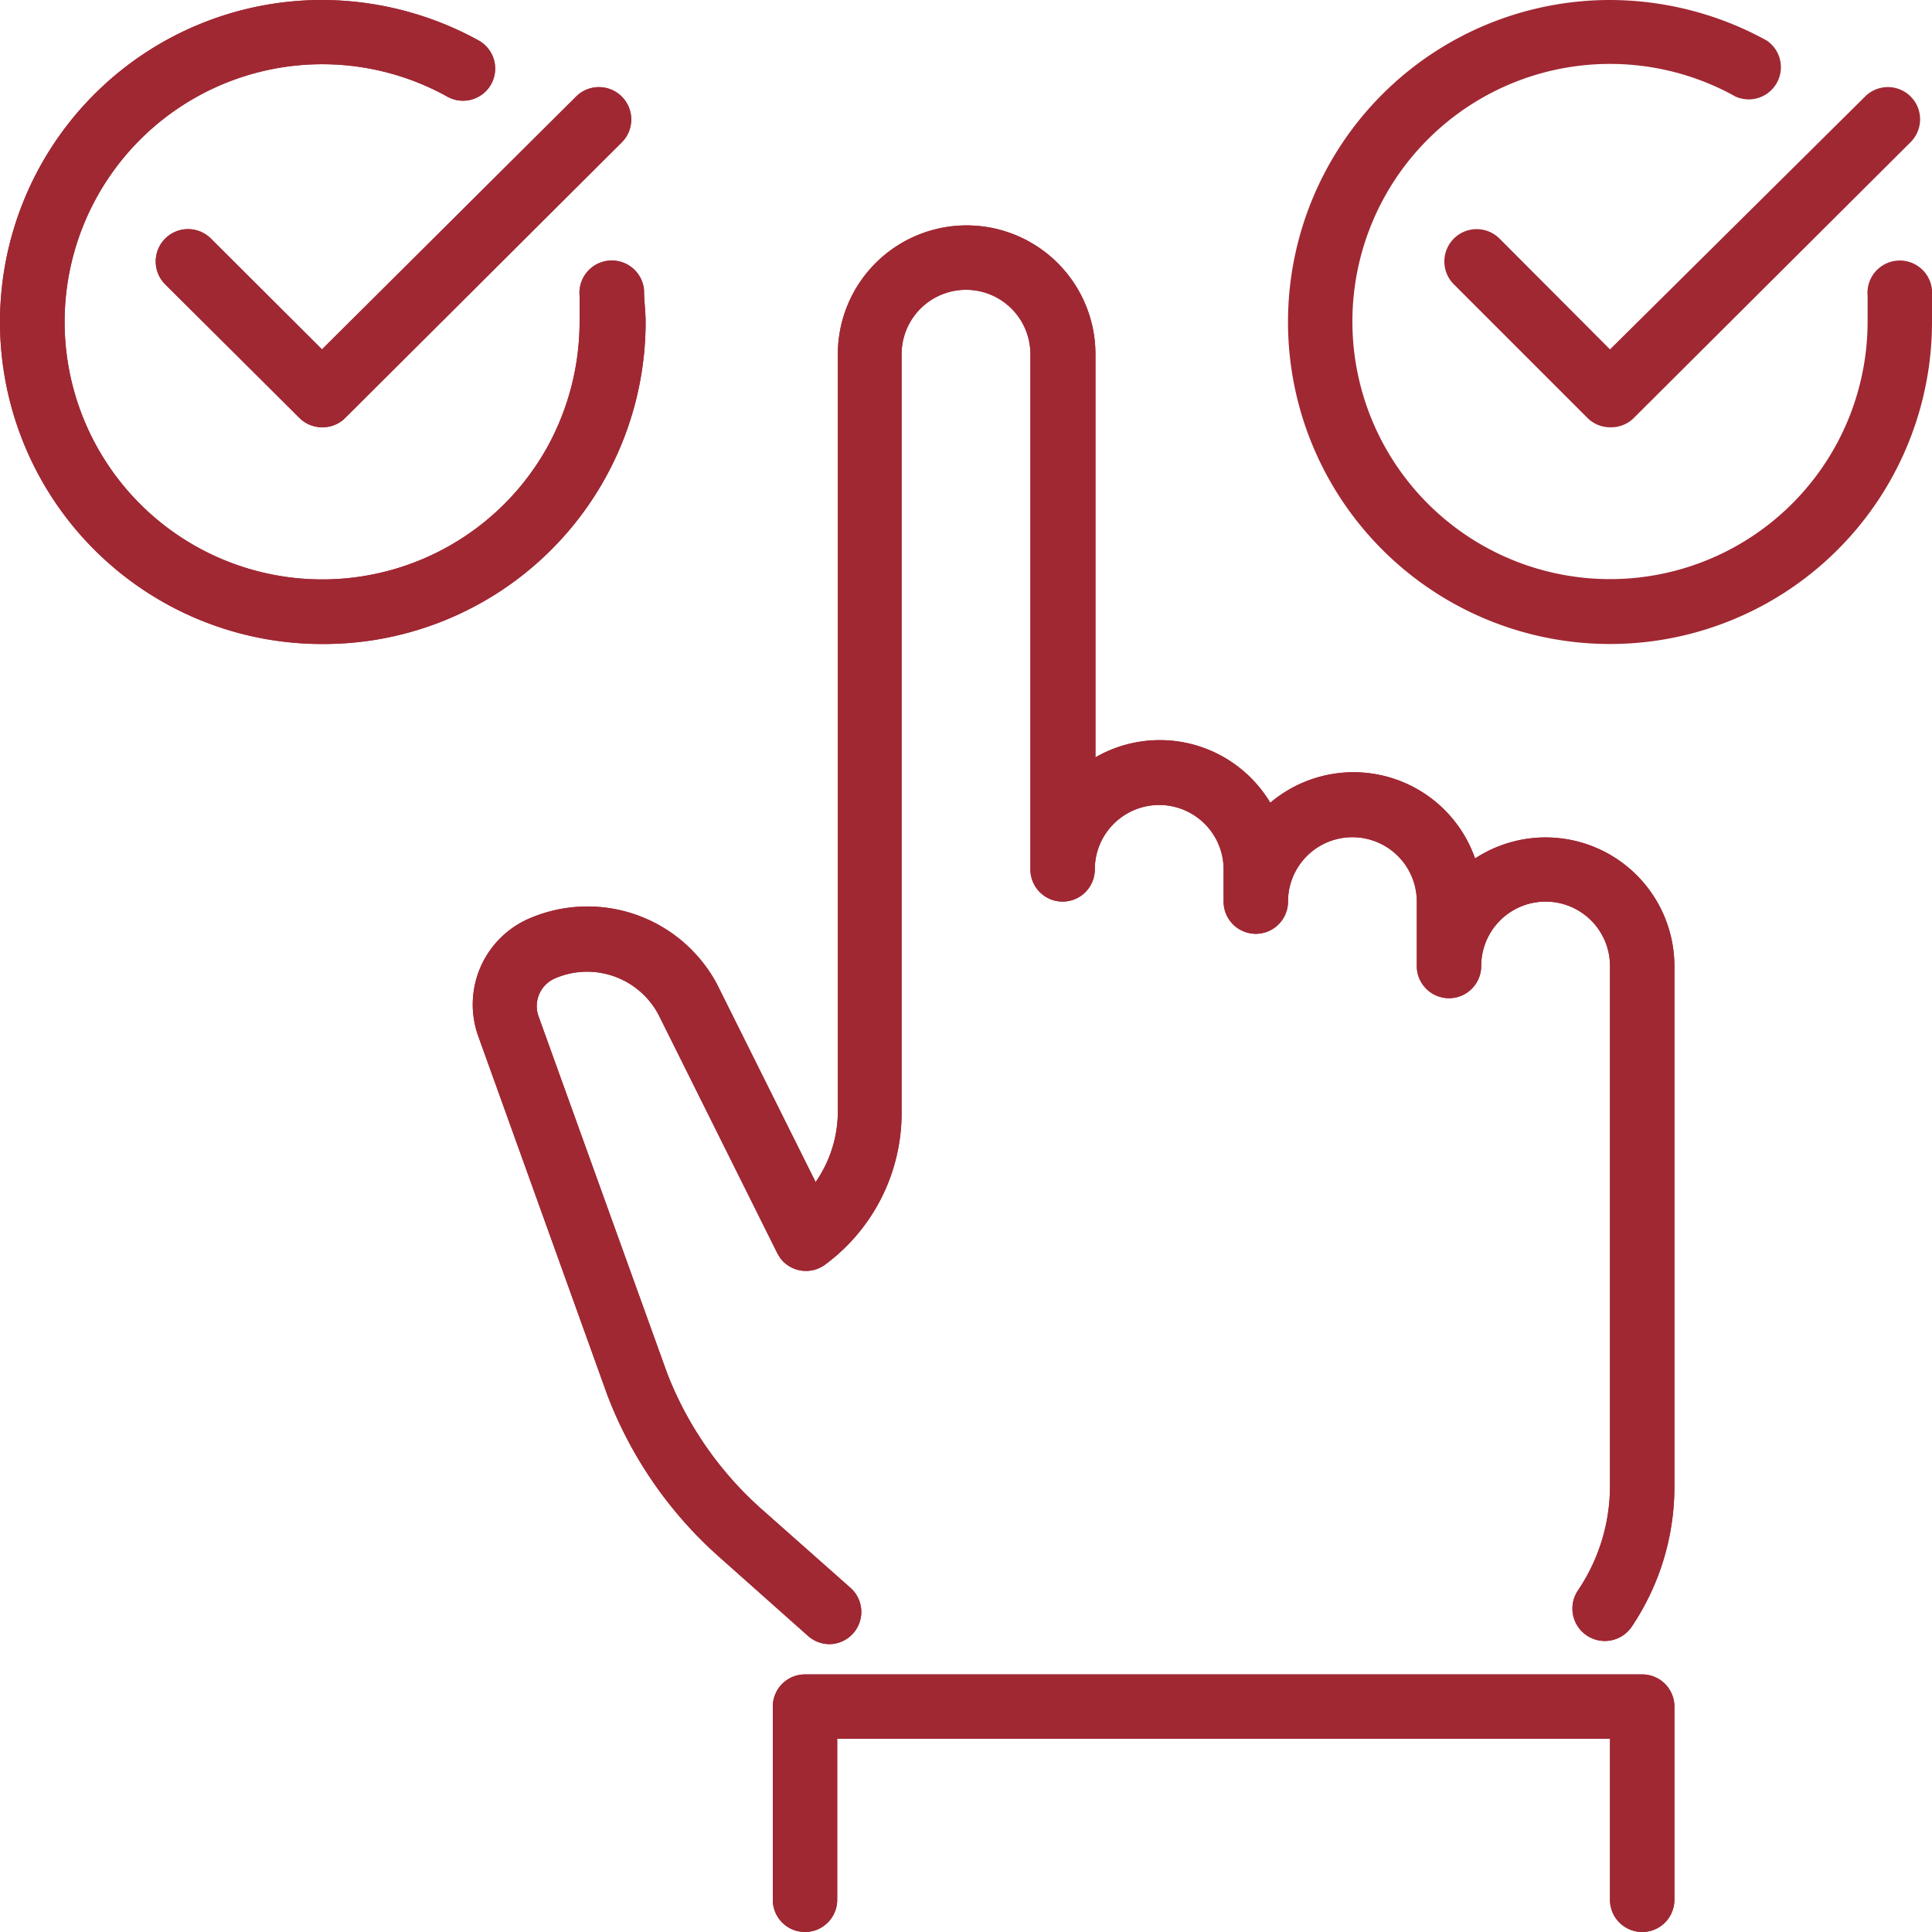
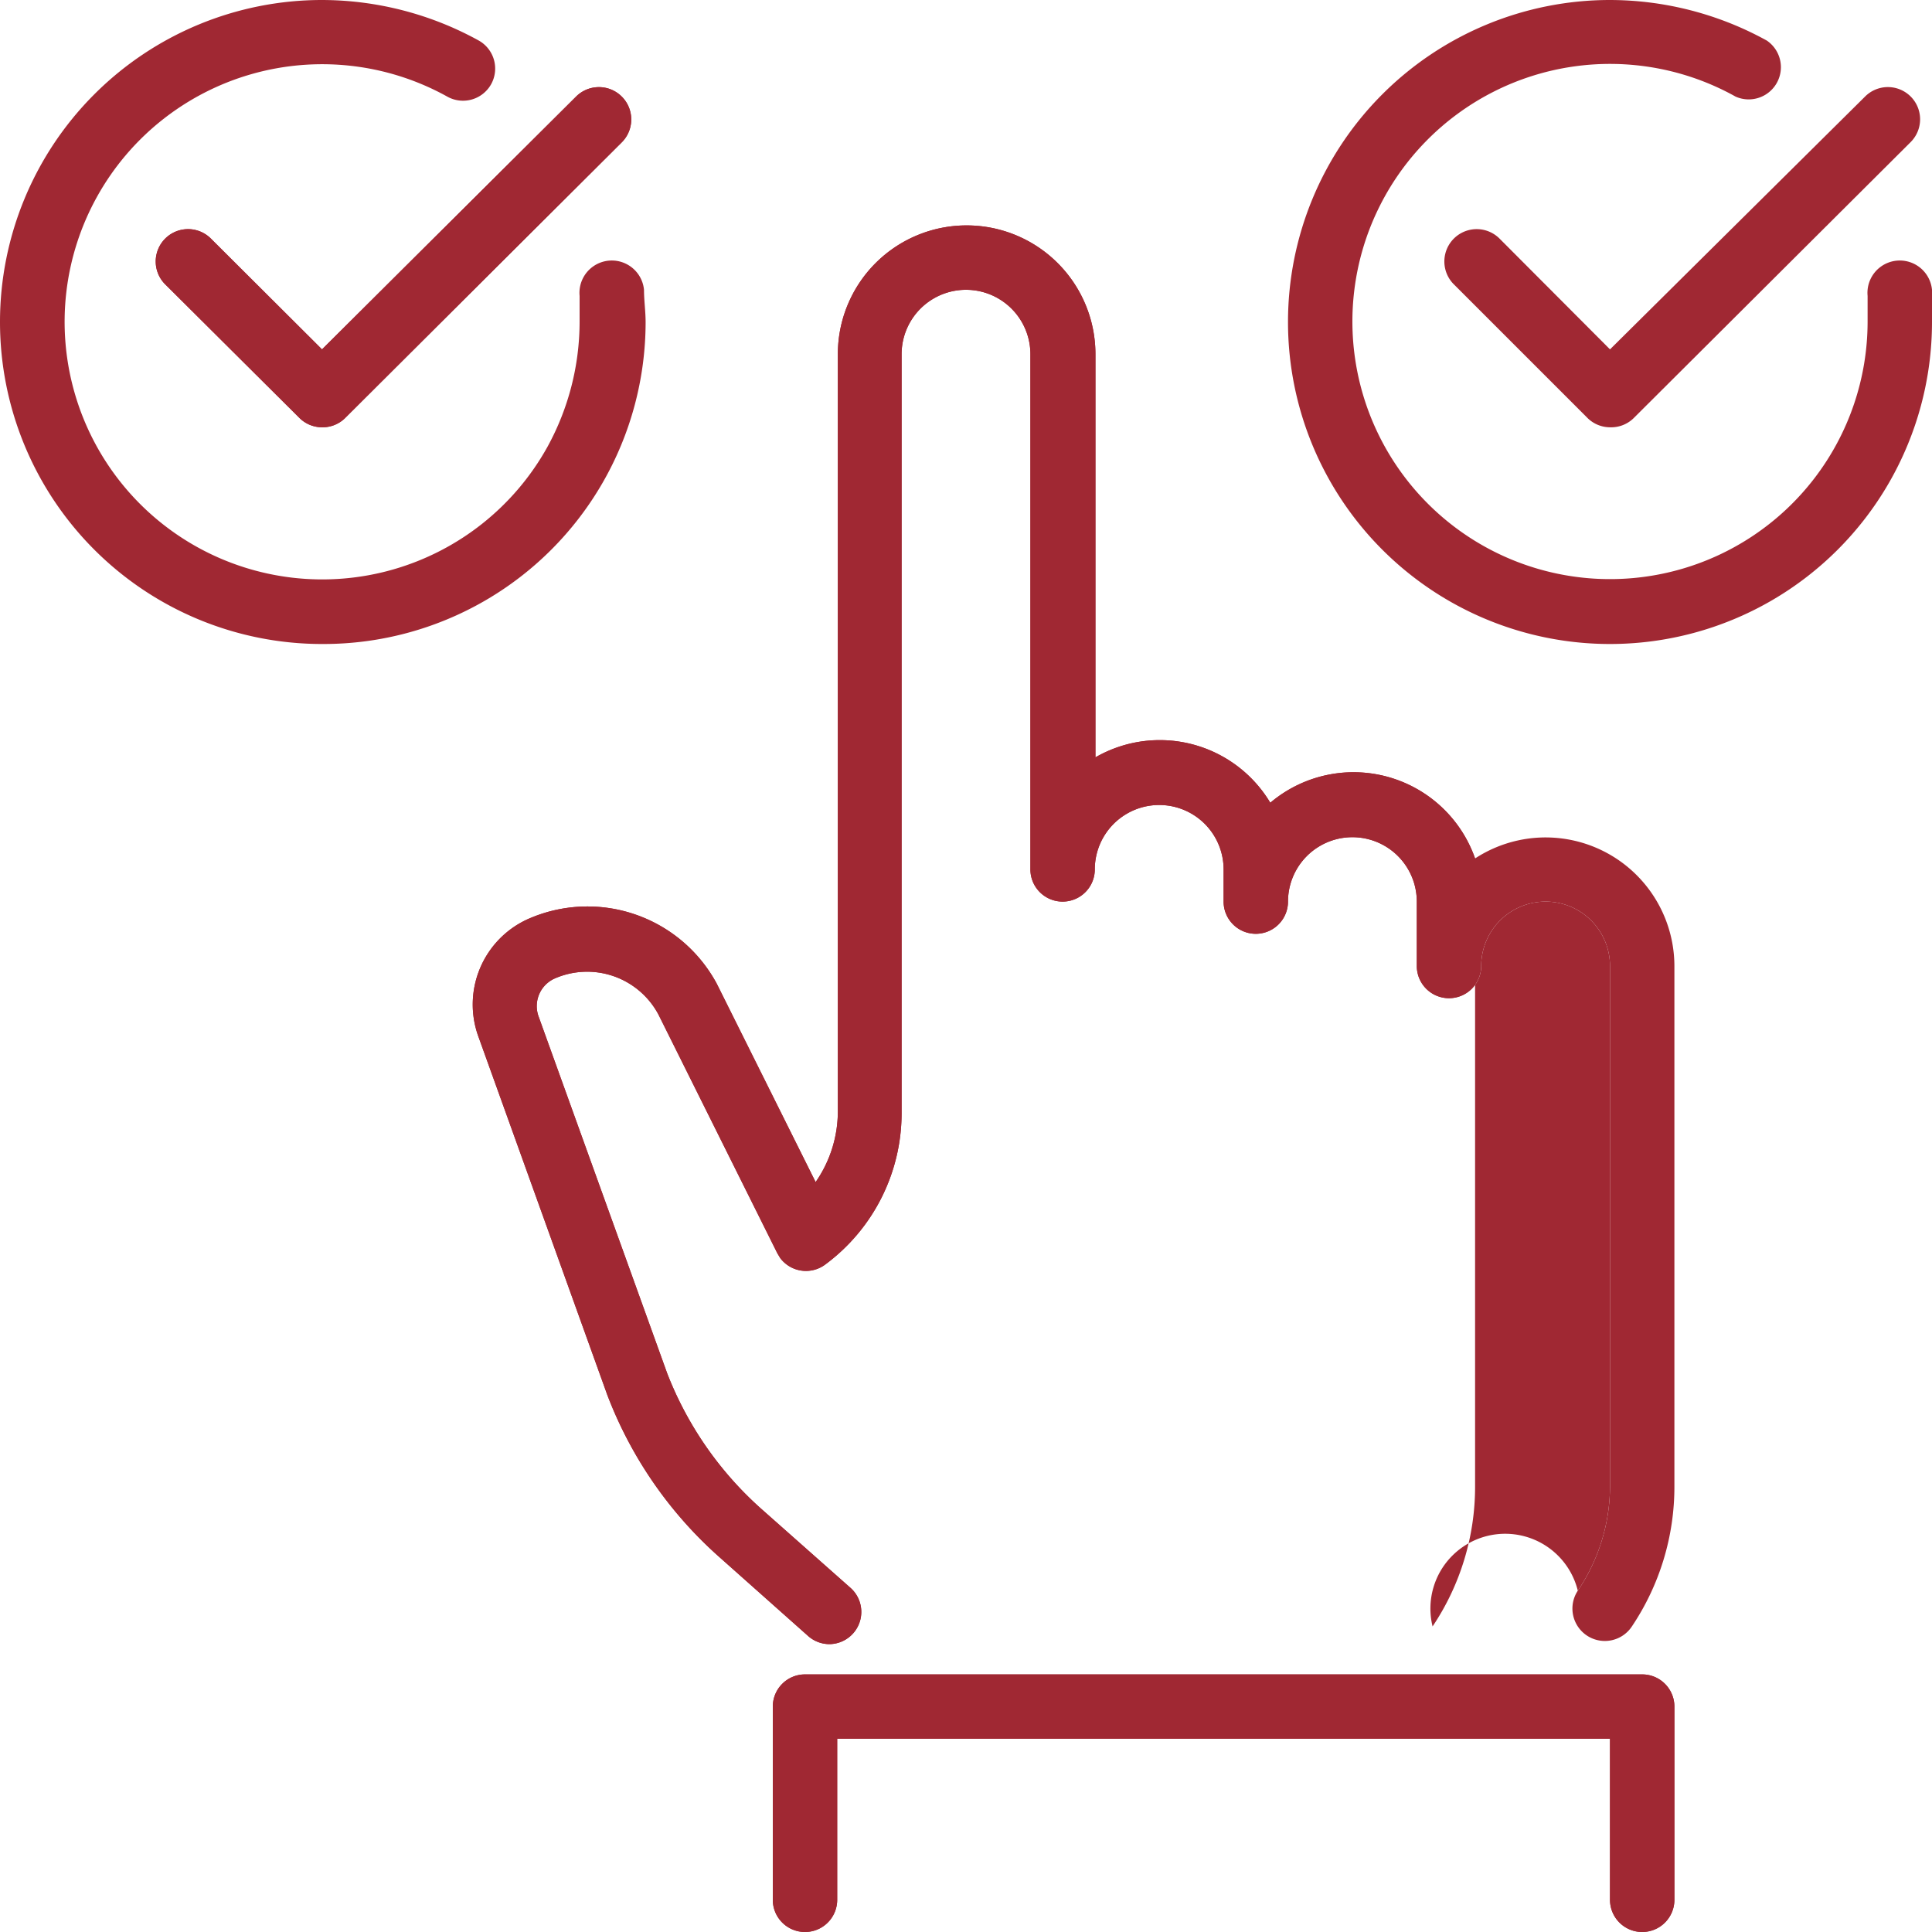
<svg xmlns="http://www.w3.org/2000/svg" width="60" height="60" viewBox="0 0 60 60">
  <defs>
    <style>.cls-1{fill:#a02833;}</style>
  </defs>
  <g id="Ebene_1_Kopie" data-name="Ebene 1 Kopie">
    <g id="Ebene_1_Kopie-2" data-name="Ebene 1 Kopie">
      <g id="Check_click_decision_hand_choice_approval" data-name="Check click decision hand choice approval">
        <g id="TDD_testing_code_coding_laptop" data-name="TDD testing code coding laptop">
-           <path class="cls-1" d="M25.77,51.06a1,1,0,0,1-.67-.25l-2.8-2.49a12.83,12.83,0,0,1-3.44-5l-4-11.12a2.91,2.91,0,0,1,1.52-3.65,4.56,4.56,0,0,1,5.88,2l3.07,6.16a3.85,3.85,0,0,0,.69-2.2V11a4,4,0,0,1,8,0V23.52a4,4,0,0,1,5.43,1.41,4,4,0,0,1,5.64.47,4,4,0,0,1,.72,1.26A4,4,0,0,1,52,30V46.17a7.78,7.78,0,0,1-1.32,4.34A1,1,0,1,1,49,49.4a5.81,5.81,0,0,0,1-3.23V30a2,2,0,0,0-4,0,1,1,0,0,1-2,0V28a2,2,0,0,0-4,0,1,1,0,0,1-2,0V27a2,2,0,0,0-4,0,1,1,0,0,1-2,0V11a2,2,0,0,0-4,0V34.57a5.85,5.85,0,0,1-2.37,4.7,1,1,0,0,1-1.4-.2l-.09-.15-3.69-7.41A2.51,2.51,0,0,0,17.2,30.4a.94.94,0,0,0-.48,1.15l4,11.1a10.93,10.93,0,0,0,2.89,4.18l2.8,2.48a1,1,0,0,1,.09,1.41h0A1,1,0,0,1,25.77,51.06Z" />
+           <path class="cls-1" d="M25.77,51.06a1,1,0,0,1-.67-.25l-2.8-2.49a12.83,12.83,0,0,1-3.44-5l-4-11.12a2.91,2.91,0,0,1,1.52-3.65,4.56,4.56,0,0,1,5.88,2l3.07,6.16a3.85,3.85,0,0,0,.69-2.2V11a4,4,0,0,1,8,0V23.52a4,4,0,0,1,5.43,1.41,4,4,0,0,1,5.64.47,4,4,0,0,1,.72,1.26V46.17a7.78,7.78,0,0,1-1.32,4.34A1,1,0,1,1,49,49.4a5.81,5.81,0,0,0,1-3.23V30a2,2,0,0,0-4,0,1,1,0,0,1-2,0V28a2,2,0,0,0-4,0,1,1,0,0,1-2,0V27a2,2,0,0,0-4,0,1,1,0,0,1-2,0V11a2,2,0,0,0-4,0V34.57a5.85,5.85,0,0,1-2.37,4.7,1,1,0,0,1-1.4-.2l-.09-.15-3.69-7.41A2.51,2.51,0,0,0,17.2,30.4a.94.94,0,0,0-.48,1.15l4,11.1a10.93,10.93,0,0,0,2.89,4.18l2.8,2.48a1,1,0,0,1,.09,1.41h0A1,1,0,0,1,25.77,51.06Z" />
          <path class="cls-1" d="M51,60a1,1,0,0,1-1-1V54H26v5a1,1,0,0,1-2,0V53a1,1,0,0,1,1-1H51a1,1,0,0,1,1,1v6A1,1,0,0,1,51,60Z" />
-           <path class="cls-1" d="M10,20A10,10,0,0,1,10,0a10.12,10.12,0,0,1,4.87,1.26,1,1,0,0,1,.38,1.36A1,1,0,0,1,13.89,3h0A8,8,0,1,0,17,13.88,8.09,8.09,0,0,0,18,10V9.19A1,1,0,0,1,20,9c0,.33.05.67.05,1a10,10,0,0,1-10,10Z" />
          <path class="cls-1" d="M10,13.27a1,1,0,0,1-.71-.3L5.13,8.83A1,1,0,0,1,6.55,7.41L10,10.85,17.89,3a1,1,0,1,1,1.42,1.42L10.7,13A1,1,0,0,1,10,13.27Z" />
        </g>
        <g id="TDD_testing_code_coding_laptop-2" data-name="TDD testing code coding laptop-2">
          <path class="cls-1" d="M25.77,51.06a1,1,0,0,1-.67-.25l-2.8-2.49a12.83,12.83,0,0,1-3.44-5l-4-11.12a2.91,2.91,0,0,1,1.52-3.65,4.56,4.56,0,0,1,5.88,2l3.07,6.16a3.85,3.85,0,0,0,.69-2.2V11a4,4,0,0,1,8,0V23.52a4,4,0,0,1,5.43,1.41,4,4,0,0,1,5.64.47,4,4,0,0,1,.72,1.26A4,4,0,0,1,52,30V46.17a7.78,7.78,0,0,1-1.32,4.34A1,1,0,1,1,49,49.4a5.81,5.81,0,0,0,1-3.23V30a2,2,0,0,0-4,0,1,1,0,0,1-2,0V28a2,2,0,0,0-4,0,1,1,0,0,1-2,0V27a2,2,0,0,0-4,0,1,1,0,0,1-2,0V11a2,2,0,0,0-4,0V34.57a5.85,5.85,0,0,1-2.37,4.7,1,1,0,0,1-1.4-.2l-.09-.15-3.69-7.41A2.51,2.51,0,0,0,17.2,30.4a.94.94,0,0,0-.48,1.15l4,11.1a10.93,10.93,0,0,0,2.89,4.18l2.8,2.48a1,1,0,0,1,.09,1.41h0A1,1,0,0,1,25.77,51.06Z" />
          <path class="cls-1" d="M51,60a1,1,0,0,1-1-1V54H26v5a1,1,0,0,1-2,0V53a1,1,0,0,1,1-1H51a1,1,0,0,1,1,1v6A1,1,0,0,1,51,60Z" />
          <path class="cls-1" d="M10,20A10,10,0,0,1,10,0a10.12,10.12,0,0,1,4.87,1.26,1,1,0,0,1,.38,1.36A1,1,0,0,1,13.89,3h0A8,8,0,1,0,17,13.88,8.09,8.09,0,0,0,18,10V9.19A1,1,0,0,1,20,9c0,.33.05.67.05,1a10,10,0,0,1-10,10Z" />
          <path class="cls-1" d="M10,13.27a1,1,0,0,1-.71-.3L5.13,8.83A1,1,0,0,1,6.55,7.41L10,10.85,17.89,3a1,1,0,1,1,1.42,1.42L10.7,13A1,1,0,0,1,10,13.27Z" />
        </g>
      </g>
      <g id="TDD_testing_code_coding_laptop-3" data-name="TDD testing code coding laptop-3">
        <path class="cls-1" d="M50,20A10,10,0,0,1,50,0a10.12,10.12,0,0,1,4.87,1.26A1,1,0,0,1,53.9,3,8,8,0,1,0,58,10V9.19A1,1,0,0,1,60,9v1A10,10,0,0,1,50,20Z" />
        <path class="cls-1" d="M50,13.27a1,1,0,0,1-.71-.3L45.15,8.83a1,1,0,0,1,1.42-1.42h0L50,10.85,57.92,3a1,1,0,0,1,1.42,1.41h0L50.72,13A1,1,0,0,1,50,13.27Z" />
      </g>
    </g>
  </g>
</svg>